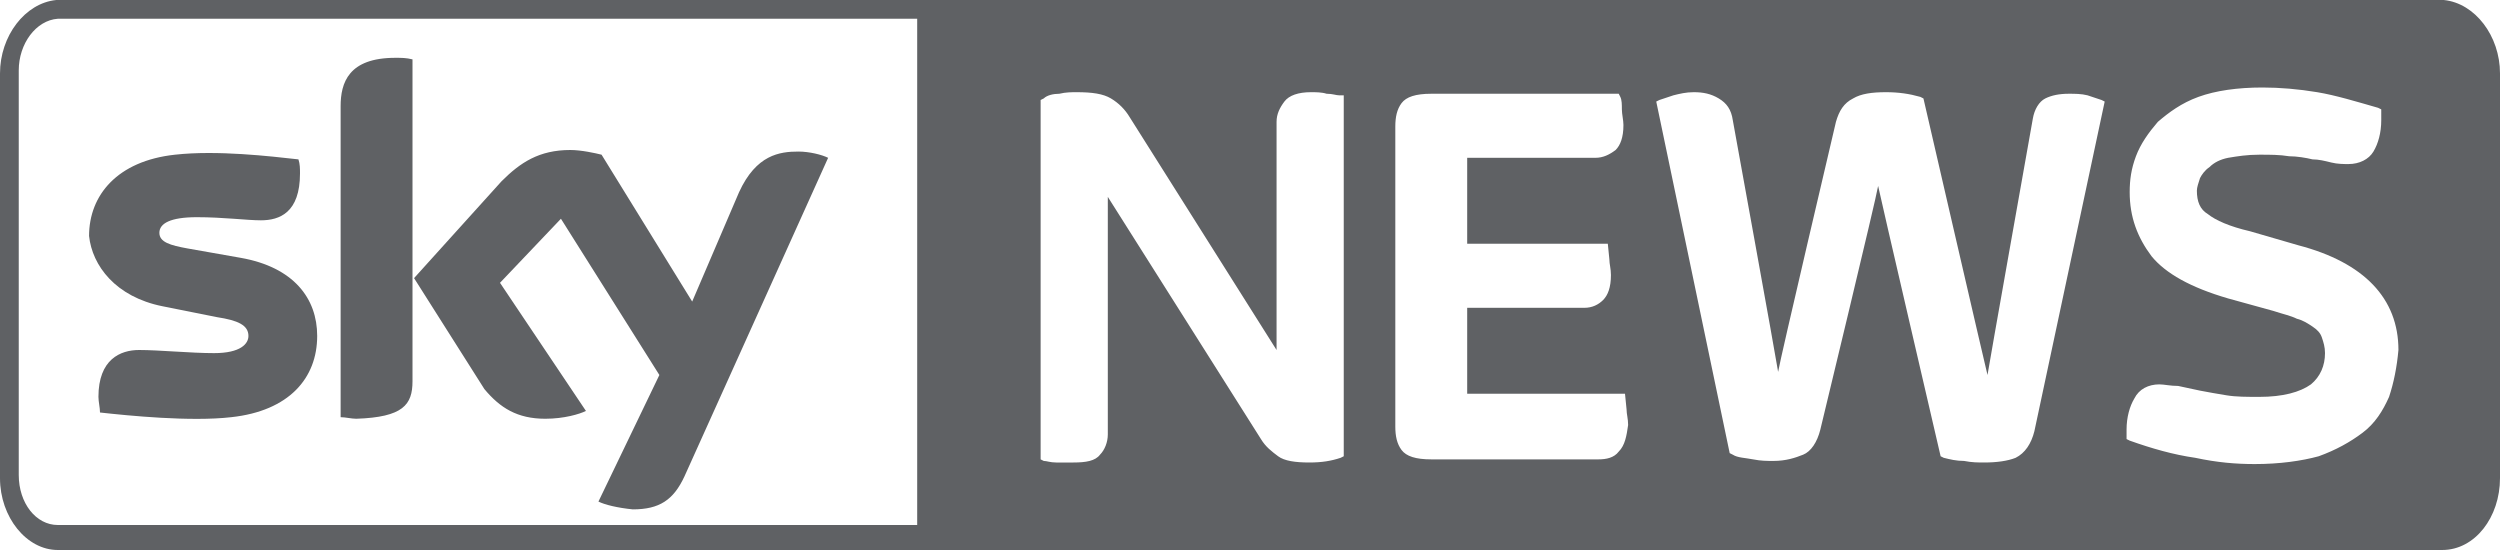
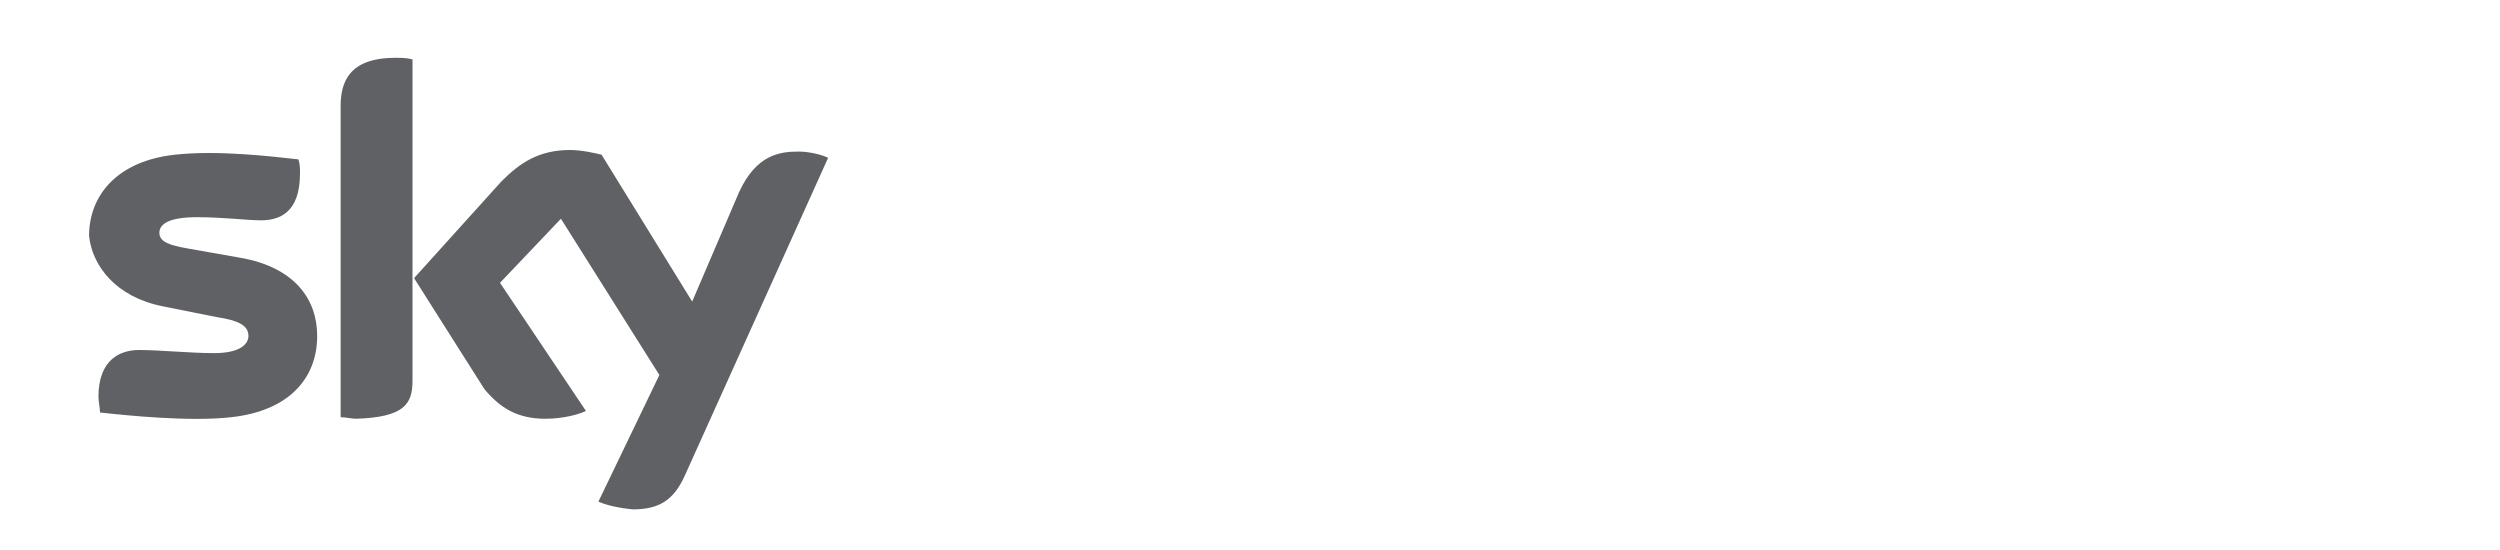
<svg xmlns="http://www.w3.org/2000/svg" version="1.2" baseProfile="tiny" width="160" height="35.2" viewBox="0 0 160 35.2" overflow="scroll">
-   <path fill="#5F6164" d="M156.4 0H3.6C1.6.2 0 2.3 0 4.7v25.9c0 2.5 1.7 4.6 3.7 4.6h152.6c2.1 0 3.7-2.1 3.7-4.6V4.7c0-2.4-1.6-4.5-3.6-4.7M58.7 33.6h-55c-1.4 0-2.5-1.4-2.5-3.2V4.5c0-1.7 1.1-3.2 2.5-3.3h55v32.4zM86 29.2l-.2.1c-.6.2-1.2.3-2 .3-.9 0-1.6-.1-2-.4-.4-.3-.8-.6-1.1-1.1l-9.8-15.5v15.2c0 .5-.2 1-.5 1.3-.3.4-.9.5-1.7.5h-1.1c-.4 0-.6-.1-.8-.1l-.2-.1v-23l.2-.1c.2-.2.6-.3 1-.3.4-.1.8-.1 1.1-.1 1 0 1.7.1 2.2.4.5.3.9.7 1.2 1.2l9.4 14.9V7.8c0-.5.2-.9.5-1.3s.9-.6 1.7-.6c.3 0 .7 0 1 .1.4 0 .6.1.8.1h.3v23.1zm17.6-.3c-.3.4-.8.5-1.3.5H91.6c-1 0-1.6-.2-1.9-.6-.3-.4-.4-.9-.4-1.5V8.1c0-.6.1-1.1.4-1.5.3-.4.9-.6 1.9-.6h12l.1.2c.1.2.1.5.1.8 0 .3.1.7.1 1 0 .8-.2 1.3-.5 1.6-.4.3-.8.5-1.3.5h-8.2v5.5h9l.1 1c0 .3.1.6.1 1 0 .8-.2 1.3-.5 1.6-.3.3-.7.5-1.2.5h-7.5v5.5H104l.1 1c0 .3.1.6.1 1-.1.7-.2 1.3-.6 1.7m26.6-1.3c-.2.8-.6 1.4-1.2 1.7-.5.2-1.2.3-2 .3-.4 0-.8 0-1.3-.1-.5 0-.9-.1-1.3-.2l-.2-.1s-4-17.2-4-17.3c-.1.7-3.7 15.6-3.7 15.6-.2.8-.6 1.4-1.1 1.6-.5.2-1.1.4-1.9.4-.4 0-.8 0-1.3-.1s-1-.1-1.3-.3l-.2-.1L106 6.5l.2-.1.9-.3c.4-.1.8-.2 1.3-.2.6 0 1.1.1 1.6.4.5.3.8.7.9 1.4 0 0 2.8 15.4 2.9 16.1.1-.7 3.7-16 3.7-16 .2-.7.5-1.2 1.1-1.5.5-.3 1.2-.4 2.1-.4.8 0 1.5.1 2.2.3l.2.1s3.9 16.9 4.1 17.7c0-.1 2.9-16.4 2.9-16.4.1-.6.4-1.1.8-1.3.4-.2.9-.3 1.5-.3.4 0 .8 0 1.2.1l.9.3.2.1-4.5 21.1zm22.7-2.2c-.4.9-.9 1.7-1.7 2.3-.8.6-1.7 1.1-2.8 1.5-1.1.3-2.5.5-4.1.5-1.2 0-2.4-.1-3.8-.4-1.4-.2-2.8-.6-4.2-1.1l-.2-.1v-.6c0-.8.2-1.5.5-2 .3-.6.9-.9 1.6-.9.3 0 .7.1 1.2.1l1.4.3c.5.1 1.1.2 1.7.3.6.1 1.3.1 2.1.1 1.5 0 2.6-.3 3.3-.8.6-.5.9-1.2.9-2 0-.4-.1-.7-.2-1s-.3-.5-.6-.7c-.3-.2-.6-.4-1-.5-.4-.2-.9-.3-1.5-.5l-2.9-.8c-2.4-.7-4-1.6-4.9-2.7-.9-1.2-1.4-2.5-1.4-4.1 0-.8.1-1.5.4-2.3.3-.8.8-1.5 1.4-2.2.7-.6 1.5-1.2 2.6-1.6 1.1-.4 2.5-.6 4.1-.6 1.1 0 2.3.1 3.5.3 1.2.2 2.5.6 3.9 1l.2.1v.7c0 .8-.2 1.5-.5 2s-.9.8-1.6.8c-.3 0-.7 0-1.1-.1-.4-.1-.8-.2-1.2-.2-.4-.1-1-.2-1.5-.2-.6-.1-1.2-.1-1.9-.1-.8 0-1.4.1-2 .2-.5.1-.9.3-1.2.6-.3.2-.5.5-.6.7-.1.3-.2.6-.2.8 0 .7.2 1.2.7 1.5.5.4 1.4.8 2.7 1.1l3.1.9c4.2 1.1 6.4 3.4 6.4 6.7-.1 1.1-.3 2.1-.6 3" />
  <path fill="#5F6164" d="M10.4 19.6l3.5.7c1.3.2 2 .5 2 1.2 0 .5-.5 1.1-2.2 1.1-1.5 0-3.5-.2-4.8-.2-1.2 0-2.6.6-2.6 3 0 .3.1.7.1 1 1.8.2 5.8.6 8.4.3 3.7-.4 5.5-2.5 5.5-5.2 0-2.4-1.5-4.4-4.9-5l-3.4-.6c-1.1-.2-1.8-.4-1.8-1s.7-1 2.4-1 3.2.2 4.1.2c1.2 0 2.5-.5 2.5-3 0-.3 0-.6-.1-.9-1.8-.2-5.2-.6-7.9-.3-3.7.4-5.5 2.6-5.5 5.2.2 1.9 1.7 3.9 4.7 4.5m16 4.8V3.8c-.4-.1-.7-.1-1.1-.1-3 0-3.5 1.6-3.5 3.1v19.9c.3 0 .7.1 1 .1 3-.1 3.6-.9 3.6-2.4m8.5 2.4c1.2 0 2.2-.3 2.6-.5L32 18.1l3.9-4.1 6.3 10-3.9 8.1c.4.2 1.2.4 2.2.5 1.7 0 2.6-.6 3.3-2.1L53 10.1c-.4-.2-1.2-.4-1.9-.4-1.2 0-2.7.2-3.8 2.6l-3 7-5.8-9.4c-.4-.1-1.3-.3-2-.3-2 0-3.2.8-4.4 2l-5.6 6.2 4.5 7.1c1 1.2 2.1 1.9 3.9 1.9" />
</svg>